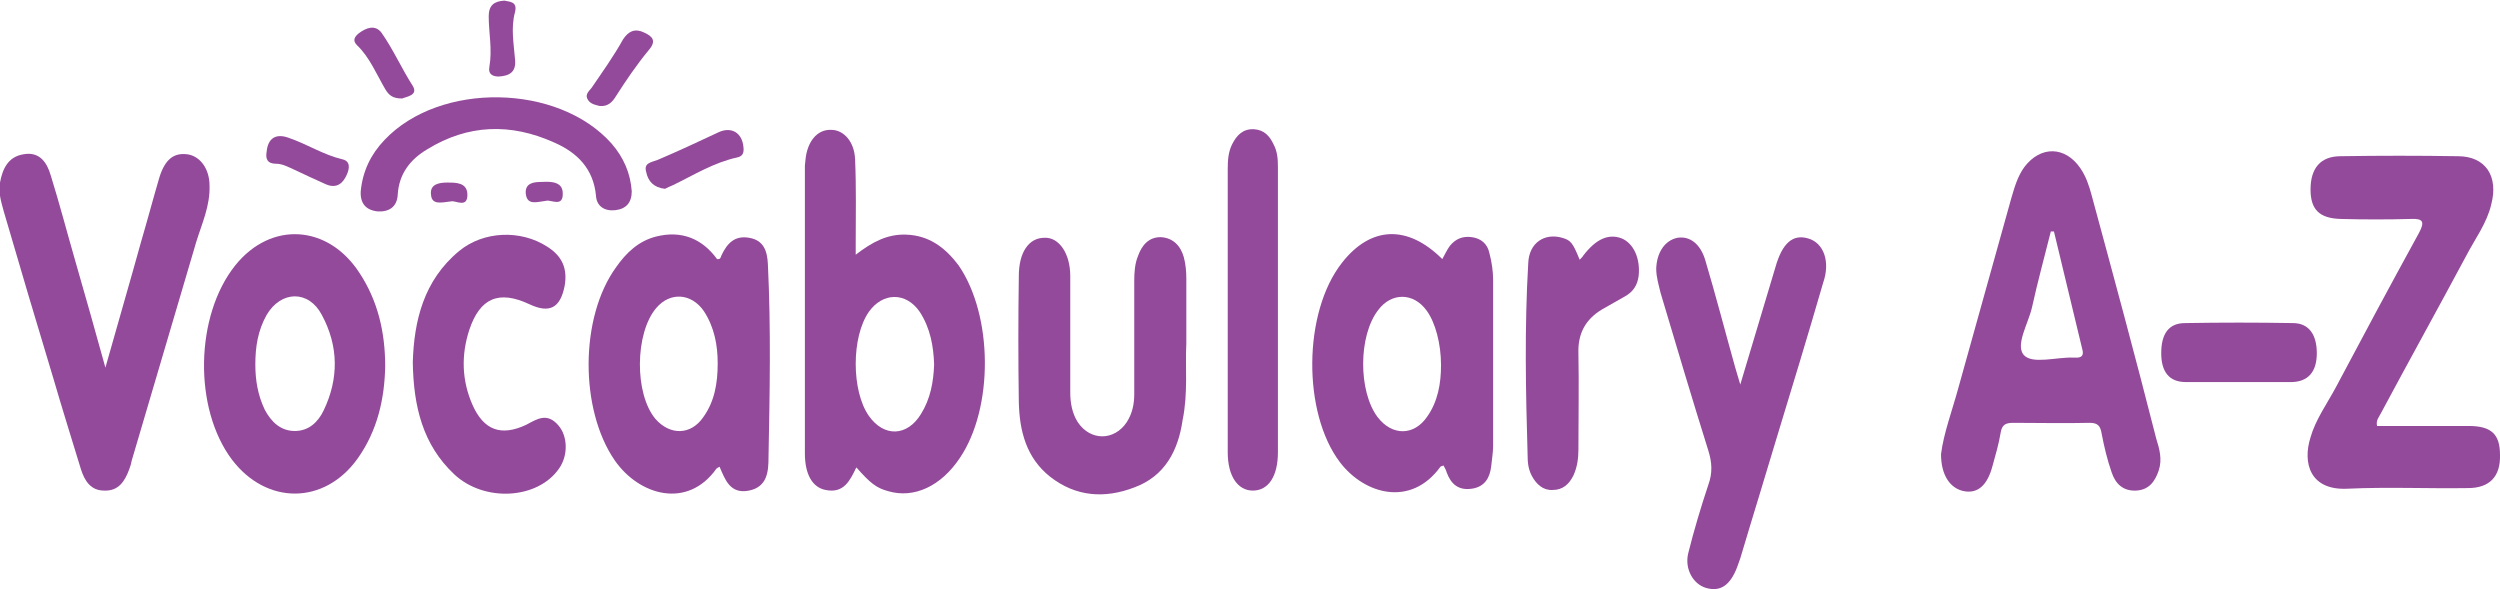
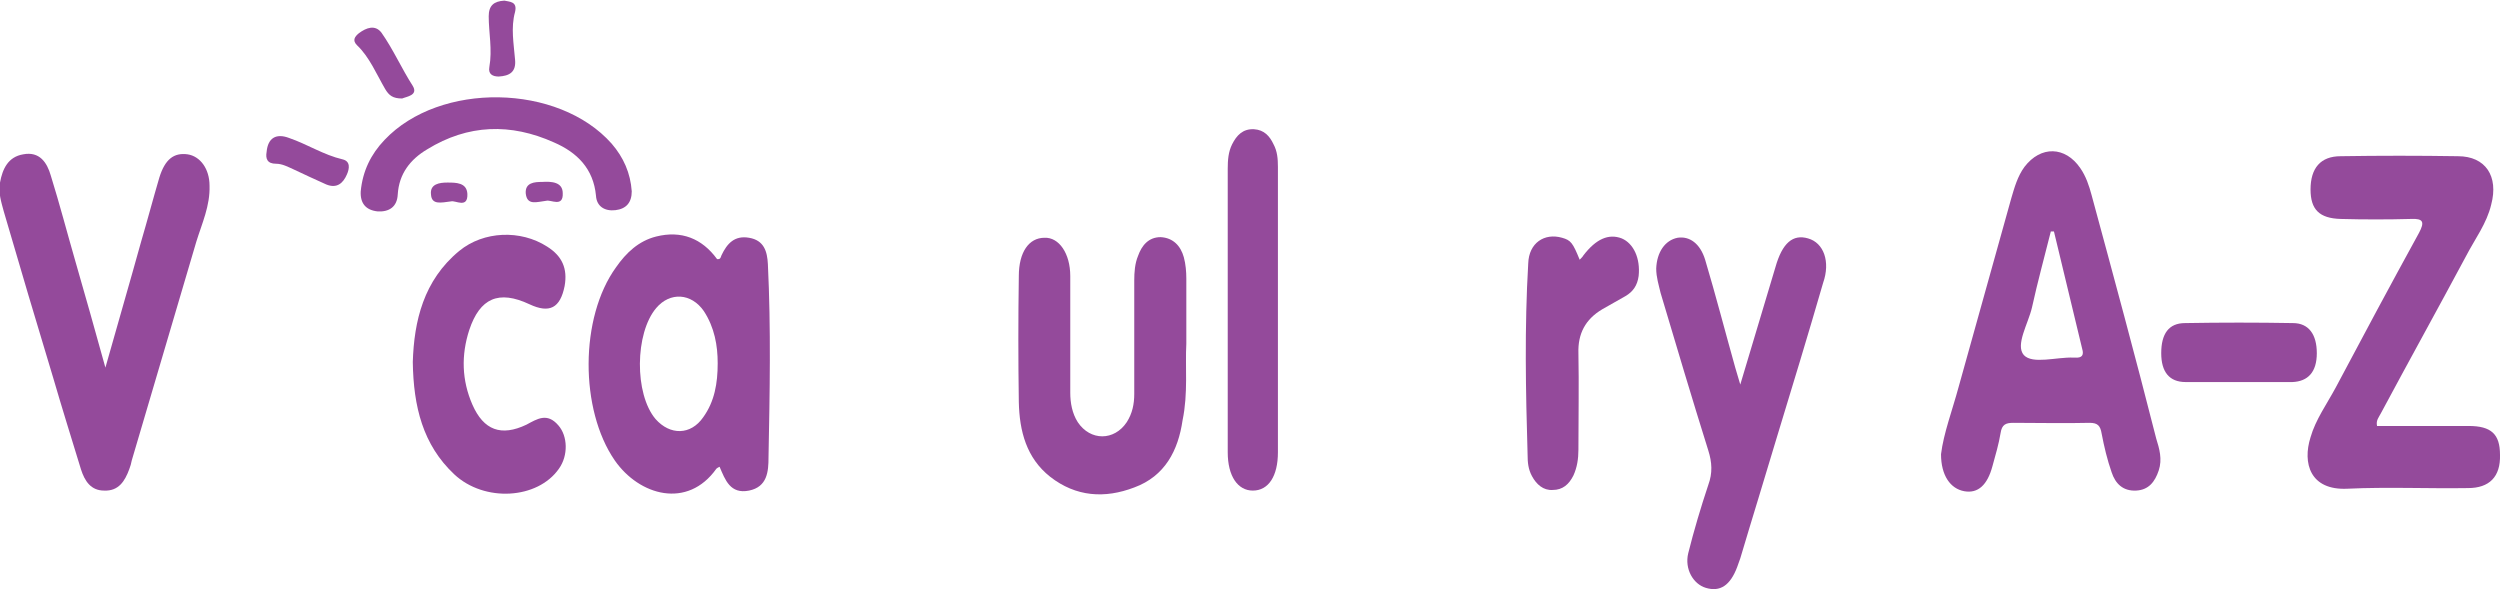
<svg xmlns="http://www.w3.org/2000/svg" version="1.1" id="Layer_1" x="0px" y="0px" viewBox="0 0 398.5 93.9" style="enable-background:new 0 0 398.5 93.9;" xml:space="preserve">
  <style type="text/css">
	.st0{fill:#FFFFFF;}
	.st1{fill:#944A9B;}
</style>
  <g>
-     <path class="st1" d="M144.4,37.4c-3-0.1-5.4,1.2-8,3.2c0-0.9,0-1.3,0-1.8c0-4.5,0.1-8.9-0.1-13.4c-0.1-2.8-1.8-4.7-3.8-4.7   c-2.2-0.1-3.8,1.8-4.1,4.7c0,0.3-0.1,0.7-0.1,1c0,15.3,0,30.6,0,45.9c0,3.3,1.2,5.4,3.3,5.8c2.9,0.6,3.9-1.5,4.9-3.6   c2.2,2.5,3.2,3.3,5.1,3.8c4.1,1.2,8.4-0.8,11.4-5.3c5.4-8,5.3-22.7-0.2-30.7C150.7,39.5,148.1,37.5,144.4,37.4z M146.8,66   c-2.2,3.6-5.9,3.7-8.3,0.3c-2.8-4-2.8-12.6,0-16.6c2.2-3.1,5.9-3.2,8.1,0c1.7,2.6,2.2,5.5,2.3,8.4C148.8,60.9,148.3,63.6,146.8,66z   " />
-     <path class="st1" d="M333.4,31.1c-0.4-1.5-0.9-3-1.8-4.3c-2.4-3.5-6.3-3.6-8.9-0.2c-1.1,1.5-1.6,3.3-2.1,5   c-2.8,10-5.6,20.1-8.4,30.1c-1,3.7-2.4,7.4-2.8,10.7c0,3.4,1.5,5.5,3.7,5.9c2.2,0.4,3.7-1,4.5-4c0.5-1.8,1-3.5,1.3-5.3   c0.2-1.3,0.8-1.6,2-1.6c4.1,0,8.2,0.1,12.2,0c1.3,0,1.7,0.5,1.9,1.7c0.4,2.1,0.9,4.2,1.6,6.2c0.6,1.8,1.8,3,3.9,2.9   c2-0.1,3-1.4,3.6-3.2c0.6-1.8,0.1-3.5-0.4-5.1C340.4,56.9,336.9,44,333.4,31.1z M330.7,57c-0.1,0-0.2,0-0.2,0   c-2.7-0.1-6.5,1.1-7.9-0.4c-1.4-1.6,0.7-5,1.3-7.6c0.9-4.1,2-8.1,3-12.1c0.2,0,0.3,0,0.5,0c1.5,6.2,3,12.4,4.5,18.7   C332.2,56.6,331.9,57.1,330.7,57z" />
+     <path class="st1" d="M333.4,31.1c-0.4-1.5-0.9-3-1.8-4.3c-2.4-3.5-6.3-3.6-8.9-0.2c-1.1,1.5-1.6,3.3-2.1,5   c-2.8,10-5.6,20.1-8.4,30.1c-1,3.7-2.4,7.4-2.8,10.7c0,3.4,1.5,5.5,3.7,5.9c2.2,0.4,3.7-1,4.5-4c0.5-1.8,1-3.5,1.3-5.3   c0.2-1.3,0.8-1.6,2-1.6c4.1,0,8.2,0.1,12.2,0c1.3,0,1.7,0.5,1.9,1.7c0.4,2.1,0.9,4.2,1.6,6.2c0.6,1.8,1.8,3,3.9,2.9   c2-0.1,3-1.4,3.6-3.2c0.6-1.8,0.1-3.5-0.4-5.1C340.4,56.9,336.9,44,333.4,31.1z M330.7,57c-0.1,0-0.2,0-0.2,0   c-2.7-0.1-6.5,1.1-7.9-0.4c-1.4-1.6,0.7-5,1.3-7.6c0.9-4.1,2-8.1,3-12.1c0.2,0,0.3,0,0.5,0c1.5,6.2,3,12.4,4.5,18.7   C332.2,56.6,331.9,57.1,330.7,57" />
    <path class="st1" d="M393.5,67.9c-4.9,0-9.8,0-14.6,0c-0.2-0.9,0.3-1.4,0.6-2c4.5-8.4,9.1-16.7,13.6-25.1c1.4-2.7,3.3-5.2,4-8.2   c1.2-4.5-0.9-7.7-5.3-7.7c-6.2-0.1-12.5-0.1-18.7,0c-3.2,0-4.8,1.9-4.8,5.3c0,3.2,1.4,4.6,4.8,4.7c3.7,0.1,7.5,0.1,11.2,0   c2-0.1,2.2,0.5,1.3,2.2c-4.5,8.2-8.9,16.4-13.3,24.7c-1.4,2.6-3.2,5.1-4,7.9c-1.3,4.1-0.1,8.5,5.9,8.2c6.4-0.3,12.8,0,19.2-0.1   c3.4,0,5.2-1.8,5.1-5.3C398.5,69.2,397.1,67.9,393.5,67.9z" />
-     <path class="st1" d="M237.4,40.3c-0.3-1.4-1.3-2.3-2.8-2.5c-1.5-0.2-2.6,0.3-3.5,1.4c-0.5,0.7-0.8,1.4-1.2,2.1   c-5.5-5.5-11.4-5.3-16,0.6c-6.2,7.9-6.3,23.9-0.3,31.8c3.9,5.1,11.3,7.2,16,0.7c0.1-0.1,0.3-0.1,0.5-0.2c0.2,0.4,0.4,0.7,0.5,1.1   c0.7,1.9,1.9,2.9,4,2.6c2.1-0.3,2.9-1.8,3.1-3.6c0.1-1.1,0.3-2.1,0.3-3.2c0-8.9,0-17.7,0-26.6C238,43.3,237.8,41.8,237.4,40.3z    M227.5,66.4c-2.1,3.1-5.6,3.1-7.9,0.1c-3.1-4.1-3.1-13,0.1-17.1c2.1-2.8,5.6-2.8,7.7,0.1c1.4,1.9,2.3,5.3,2.3,8.7   C229.7,61.1,229.2,64,227.5,66.4z" />
    <path class="st1" d="M119.4,37.9c-2.3-0.4-3.5,0.9-4.4,2.8c-0.1,0.2-0.1,0.7-0.7,0.6c-2.4-3.3-5.7-4.6-9.7-3.6   c-2.8,0.7-4.8,2.6-6.4,4.9c-5.8,8-5.8,22.7-0.2,30.8c3.9,5.6,11.6,7.8,16.2,1.3c0.1-0.1,0.3-0.2,0.5-0.3c0.9,2.1,1.7,4.4,4.7,3.8   c2.9-0.6,3.1-3,3.1-5.3c0.2-10.3,0.4-20.5-0.1-30.8C122.3,40.1,121.8,38.3,119.4,37.9z M112.1,66.5c-2,2.9-5.3,2.9-7.6,0.3   c-3.4-4-3.3-13.7,0.1-17.7c2.2-2.6,5.6-2.4,7.6,0.5c1.7,2.6,2.2,5.5,2.2,8.3C114.4,61.1,113.9,64,112.1,66.5z" />
    <path class="st1" d="M29.9,24.6c-2.2-0.3-3.6,0.8-4.5,3.7c-1,3.4-1.9,6.8-2.9,10.2c-1.8,6.5-3.7,13-5.7,20.1   c-1.7-6.1-3.2-11.5-4.8-17c-1.3-4.5-2.5-9.1-3.9-13.6c-0.6-2.1-1.8-3.9-4.4-3.4c-2.4,0.4-3.3,2.3-3.7,4.5c-0.3,1.6,0.2,3.1,0.6,4.6   c2.6,8.9,5.2,17.7,7.9,26.6c1.4,4.8,2.9,9.6,4.4,14.5c0.6,1.9,1.6,3.4,3.7,3.4c2.3,0.1,3.3-1.5,4-3.4c0.2-0.5,0.3-0.9,0.4-1.4   c3.4-11.6,6.9-23.3,10.3-34.9c0.9-2.9,2.2-5.7,2.1-8.9C33.4,26.9,31.9,24.9,29.9,24.6z" />
-     <path class="st1" d="M37.5,42.3c-6.4,8-6.7,22.8-0.5,31c5.5,7.2,14.7,7.2,20-0.2c3.2-4.5,4.3-9.6,4.4-14.7c0-5.5-1.2-10.5-4.1-14.9   C52.3,35.8,43.2,35.2,37.5,42.3z M51.6,65.4c-0.9,1.9-2.4,3.3-4.6,3.3c-2.3,0-3.8-1.5-4.8-3.4c-1.1-2.3-1.5-4.7-1.5-7.2   c0-2.8,0.4-5.4,1.8-7.9c2.3-3.9,6.7-4,8.8,0C54,55.2,54,60.4,51.6,65.4z" />
    <path class="st1" d="M288.2,38c-2.4-0.7-4.1,0.7-5.2,4.6c-1.8,6-3.6,12-5.6,18.7c-0.4-1.3-0.6-2-0.8-2.7   c-1.6-5.7-3.1-11.5-4.8-17.2c-0.8-2.6-2.5-3.8-4.4-3.5c-2,0.4-3.3,2.3-3.4,4.9c0,1.4,0.4,2.6,0.7,3.9c2.5,8.4,5,16.8,7.6,25.1   c0.6,1.9,0.7,3.6,0,5.5c-1.2,3.6-2.3,7.3-3.2,10.9c-0.6,2.5,0.8,4.9,2.8,5.5c2.3,0.7,3.9-0.4,5-3.3c0.2-0.5,0.3-0.9,0.5-1.4   c1.9-6.4,3.9-12.8,5.8-19.2c2.5-8.2,5-16.4,7.4-24.7C291.8,41.7,290.7,38.7,288.2,38z" />
    <path class="st1" d="M189.1,54.8c0-3.9,0-7.2,0-10.4c0-1.1-0.1-2.3-0.4-3.4c-0.5-1.8-1.7-3.1-3.7-3.2c-1.9,0-3,1.3-3.6,3   c-0.5,1.2-0.6,2.6-0.6,3.9c0,6,0,12.1,0,18.1c0,1.6-0.3,3.1-1.2,4.5c-2,3-5.8,3-7.8,0c-0.9-1.4-1.2-3.1-1.2-4.7   c0-6.2,0-12.4,0-18.6c0-3.6-1.8-6.2-4.1-6.1c-2.5,0-4.1,2.3-4.1,6.1c-0.1,6.7-0.1,13.4,0,20.1c0.1,4.6,1.2,8.9,5,11.9   c4.1,3.2,8.7,3.5,13.4,1.7c4.9-1.8,7-5.9,7.7-10.7C189.4,62.7,188.9,58.4,189.1,54.8z" />
    <path class="st1" d="M83.9,67.7c-4,1.9-6.8,0.9-8.6-3.2c-1.7-3.9-1.8-7.9-0.5-11.9c1.7-5.1,4.7-6.4,9.6-4.1   c3.2,1.5,4.9,0.6,5.6-2.9c0.5-2.8-0.4-4.8-2.8-6.3c-4.2-2.7-10.1-2.5-14,0.7c-5.7,4.7-7.2,11.2-7.4,17.7c0.1,7.1,1.6,13.2,6.6,17.9   c4.8,4.5,13.3,4,16.7-0.9c1.5-2.1,1.4-5.2-0.1-6.9C87.2,65.7,85.6,66.8,83.9,67.7z" />
    <path class="st1" d="M199.9,20.6c-1.8-0.1-2.8,1-3.5,2.4c-0.6,1.2-0.7,2.5-0.7,3.9c0,15.1,0,30.1,0,45.2c0,3.8,1.6,6.1,4,6.1   c2.5,0,4-2.3,4-6.1c0-7.5,0-14.9,0-22.4c0-7.7,0-15.4,0-23.1c0-1.3-0.1-2.5-0.7-3.6C202.4,21.7,201.5,20.7,199.9,20.6z" />
    <path class="st1" d="M258.5,38c-2.1-0.8-4.1,0.1-6.1,2.7c-0.1,0.2-0.3,0.4-0.6,0.7c-1.1-2.7-1.4-3.1-2.8-3.5   c-2.8-0.8-5.3,0.8-5.4,4.1c-0.6,10.2-0.4,20.3-0.1,30.5c0,1.2,0.1,2.3,0.7,3.4c0.7,1.3,1.8,2.3,3.3,2.2c1.6,0,2.6-0.9,3.3-2.3   c0.6-1.3,0.8-2.7,0.8-4.1c0-5.1,0.1-10.3,0-15.4c-0.1-3.1,1.1-5.4,3.8-7c1.2-0.7,2.5-1.4,3.7-2.1c1.2-0.7,1.9-1.7,2.1-3.2   C261.5,41.2,260.4,38.8,258.5,38z" />
    <path class="st1" d="M98.1,33.5c1.7-0.2,2.6-1.2,2.6-3c-0.2-2.9-1.3-5.4-3.2-7.6c-8.5-9.6-27.4-9.9-36.2-0.6   c-2.2,2.3-3.5,5-3.8,8.2c-0.1,1.9,0.8,3,2.7,3.2c1.8,0.1,3.1-0.7,3.2-2.7c0.2-3.3,2-5.6,4.7-7.2c6.5-4,13.3-4.2,20.2-1.1   c3.7,1.6,6.3,4.2,6.7,8.5C95.1,32.9,96.4,33.7,98.1,33.5z" />
    <path class="st1" d="M369.3,56.3c0-3-1.3-4.8-3.8-4.8c-5.7-0.1-11.5-0.1-17.2,0c-2.6,0-3.8,1.7-3.8,4.8c0,3,1.3,4.6,3.9,4.6   c2.8,0,5.6,0,8.5,0s5.6,0,8.5,0C367.9,60.8,369.3,59.3,369.3,56.3z" />
-     <path class="st1" d="M103,27.4c0.3,1.5,1.2,2.5,3,2.7c0.4-0.2,0.8-0.4,1.3-0.6c3.3-1.6,6.5-3.6,10.2-4.4c1-0.2,1.1-0.9,1-1.7   c-0.2-2.2-1.9-3.3-4-2.3c-3.2,1.5-6.4,3-9.7,4.4C103.7,25.9,102.6,26,103,27.4z" />
    <path class="st1" d="M44,26.1c1,0,1.9,0.5,2.8,0.9c1.7,0.8,3.4,1.6,5.2,2.4c1.7,0.7,2.7-0.2,3.3-1.6c0.4-0.9,0.6-2.1-0.7-2.4   c-3-0.7-5.6-2.4-8.5-3.4c-2.1-0.8-3.4,0-3.6,2.2C42.3,25.3,42.6,26.1,44,26.1z" />
-     <path class="st1" d="M95.6,16.9c1.3,0.1,2-0.6,2.6-1.6c1.6-2.5,3.3-5,5.2-7.3c1.3-1.5,0.6-2.2-0.7-2.8c-1.4-0.7-2.5-0.3-3.4,1.1   C97.8,9,96,11.5,94.3,14c-0.4,0.5-1,1-0.7,1.7C94,16.6,94.9,16.7,95.6,16.9z" />
    <path class="st1" d="M61.4,14.2c0.6,1,1.2,1.5,2.7,1.5c0.7-0.3,2.6-0.5,1.7-2c-1.8-2.8-3.1-5.8-5-8.5c-1-1.3-2.4-0.8-3.6,0.1   c-0.6,0.5-1.1,1.1-0.3,1.9C58.9,9.1,60,11.8,61.4,14.2z" />
    <path class="st1" d="M78,10.7c-0.2,1.1,0.5,1.5,1.5,1.5c1.7-0.1,2.8-0.7,2.6-2.7c-0.2-2.5-0.7-5.1,0-7.6c0.4-1.7-0.9-1.6-1.7-1.8   c-1.7,0.1-2.5,0.8-2.5,2.5C77.9,5.2,78.5,7.9,78,10.7z" />
    <path class="st1" d="M71.9,32.1c0.7-0.2,2.7,1.2,2.6-1.2c-0.1-1.8-1.8-1.8-3.2-1.8c-1.2,0-2.8,0.2-2.6,1.9   C68.8,32.7,70.3,32.3,71.9,32.1z" />
    <path class="st1" d="M87.1,32c0.7-0.2,2.7,1.1,2.6-1.2c0-1.8-1.8-1.9-3.3-1.8c-1.2,0-2.7,0.1-2.6,1.8C84,32.8,85.5,32.2,87.1,32z" />
  </g>
</svg>